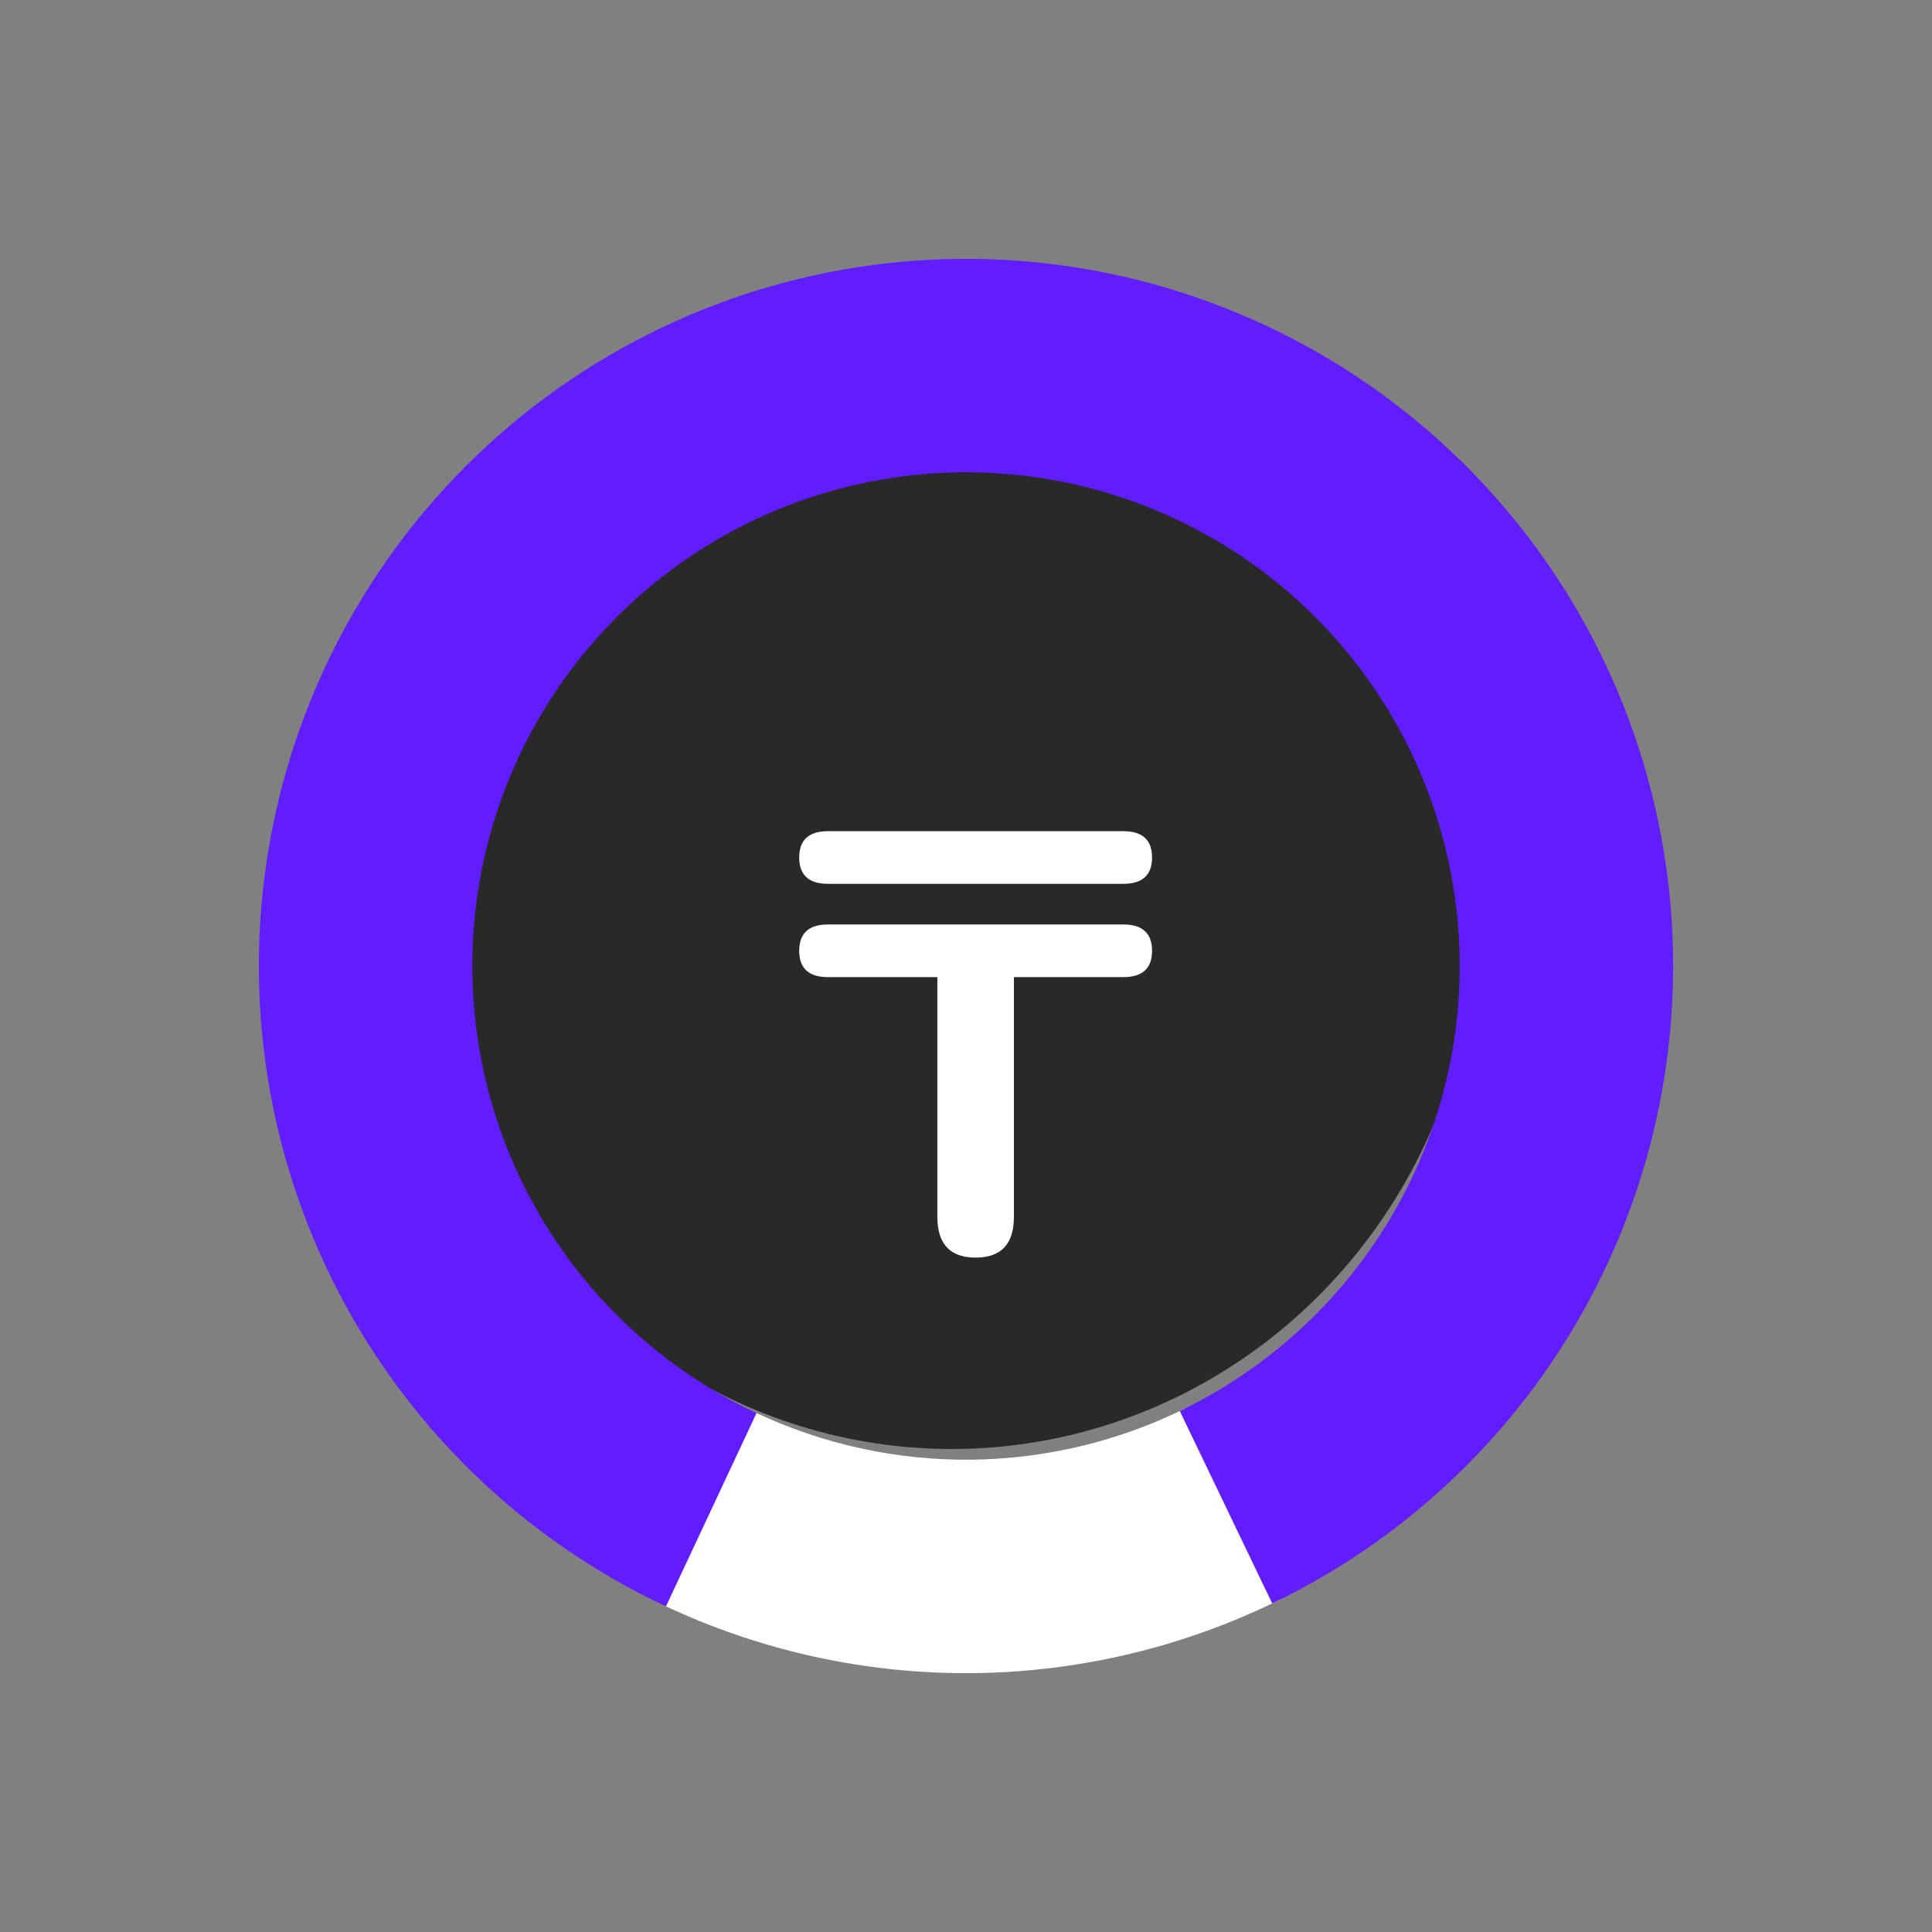
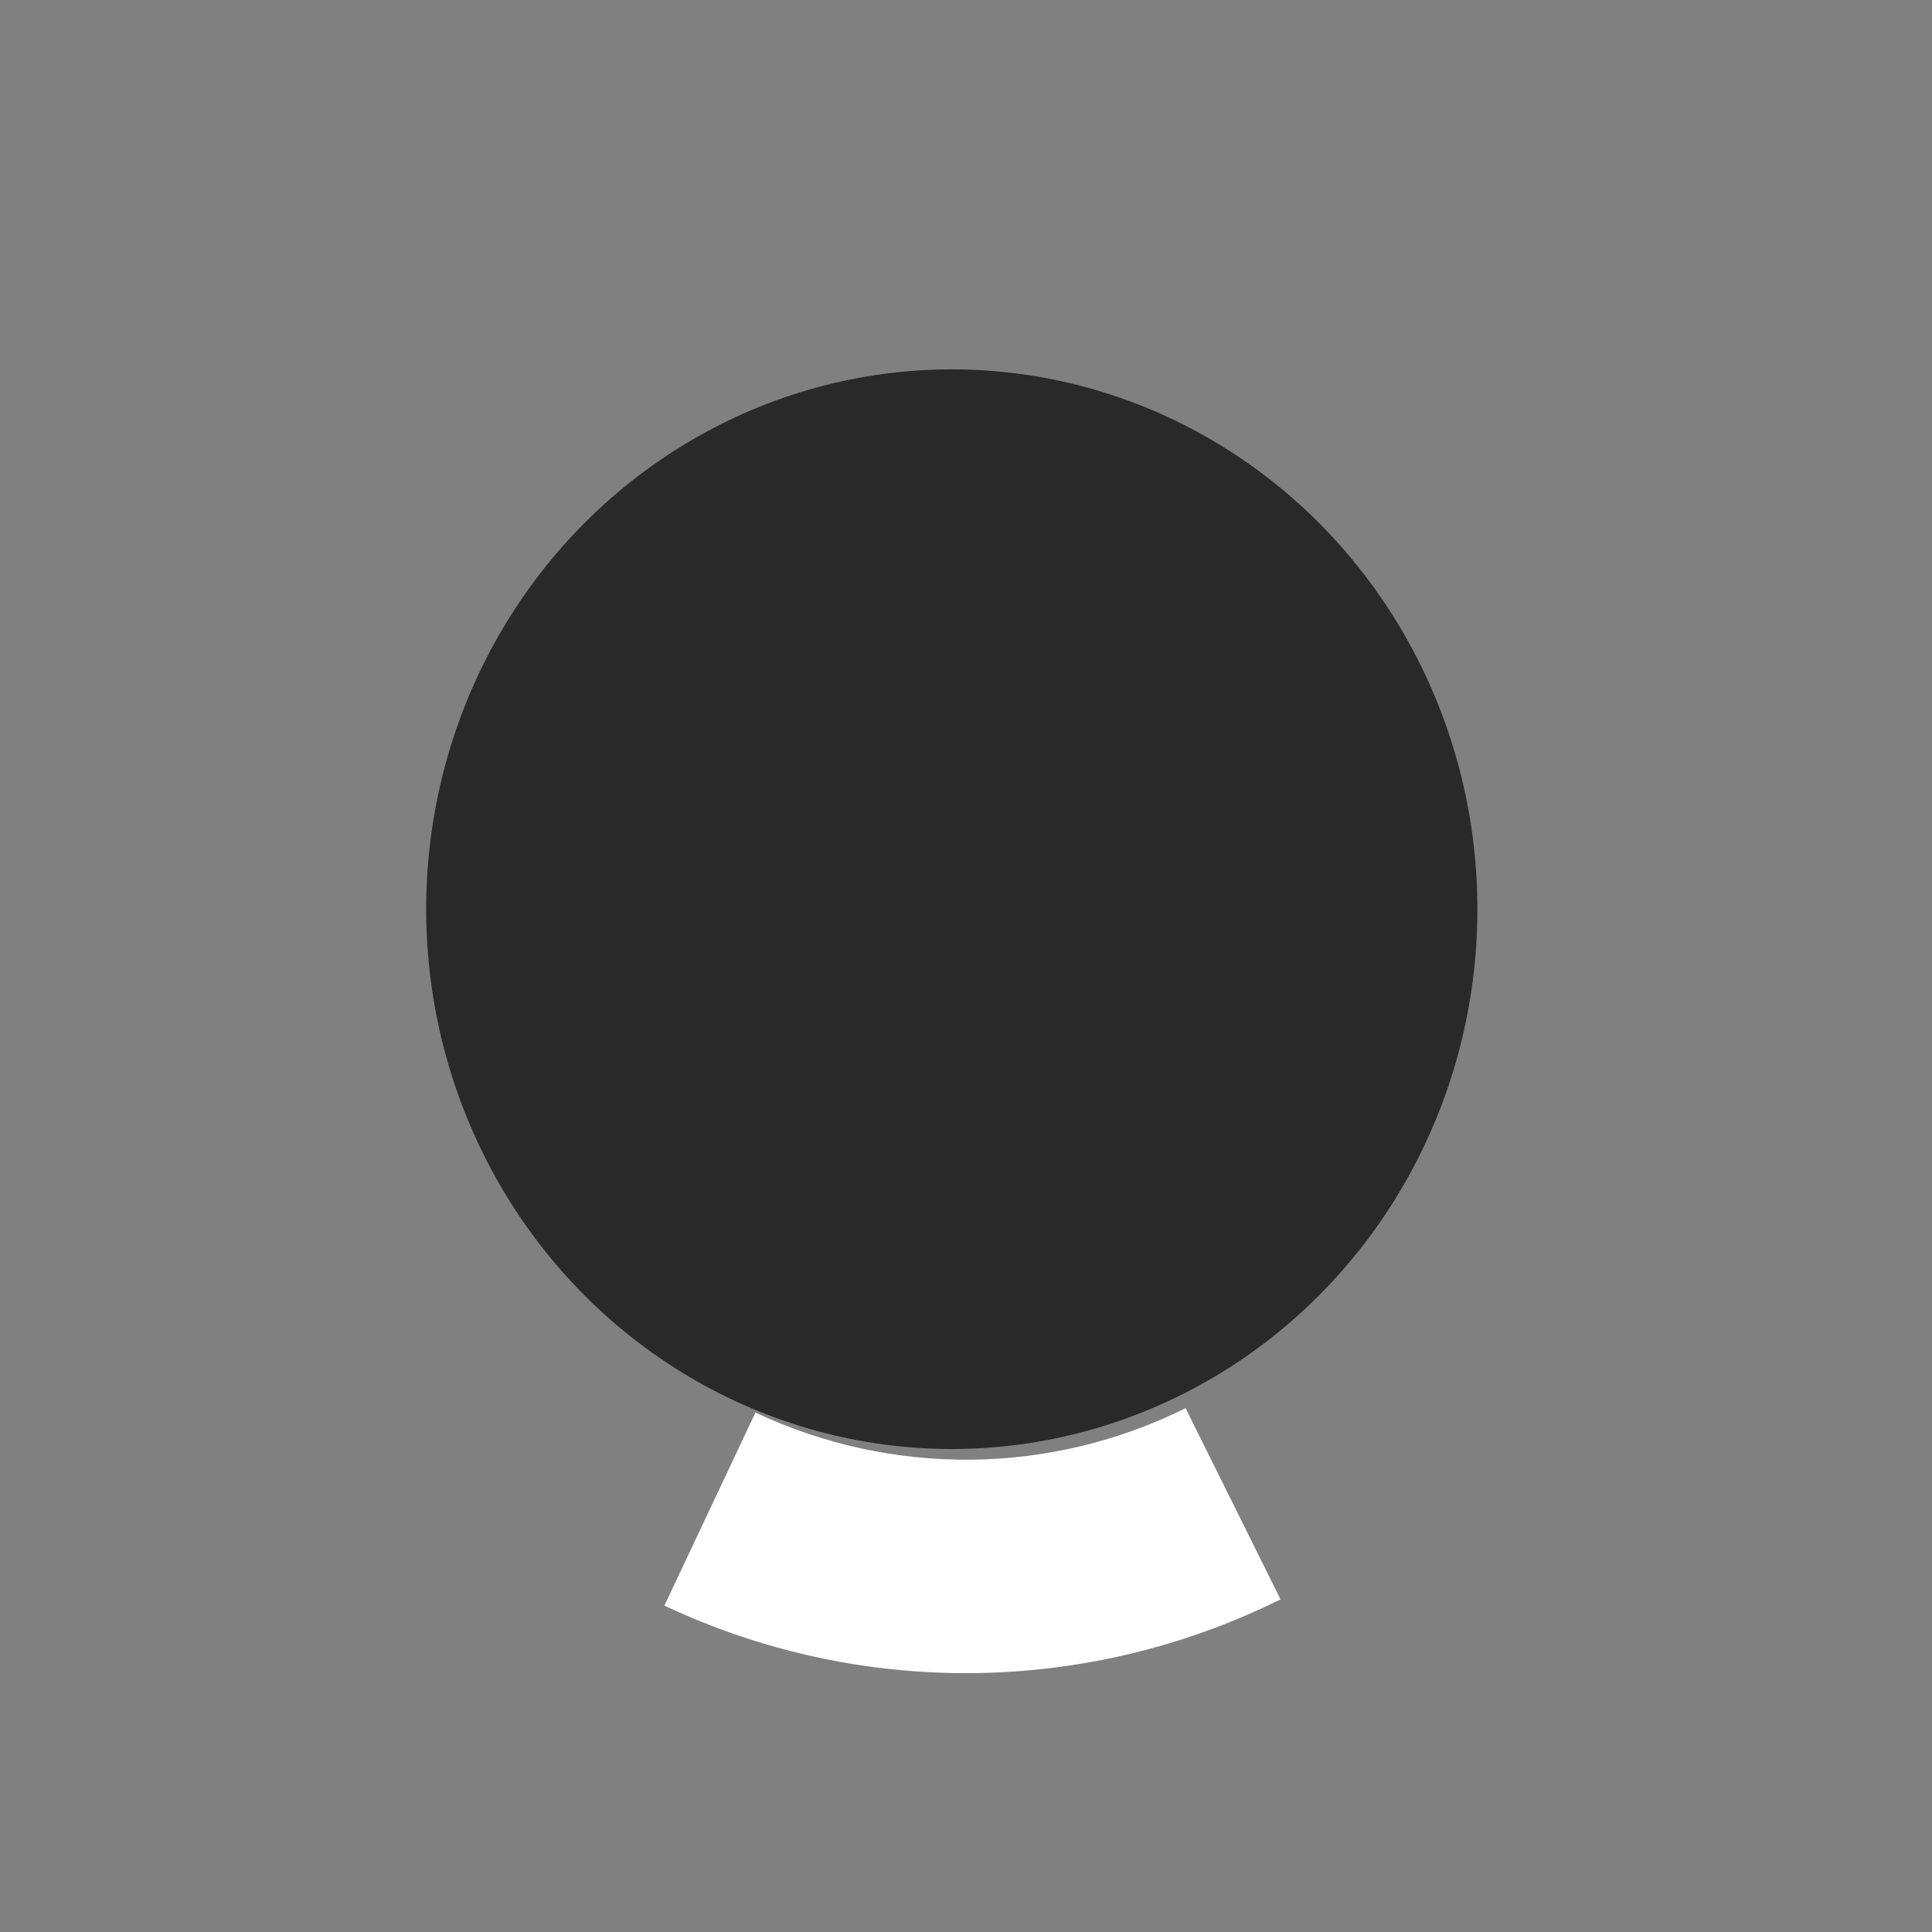
<svg xmlns="http://www.w3.org/2000/svg" width="73" height="73" viewBox="0 0 73 73" fill="none">
  <rect x="0" y="0" width="73" height="73" fill="#808080" stroke="none" />
  <path d="M48.384 60.431C44.773 62.224 40.803 63.177 36.771 63.218C32.739 63.259 28.751 62.387 25.104 60.667L28.544 53.373C31.09 54.573 33.875 55.182 36.689 55.154C39.504 55.125 42.276 54.46 44.797 53.208L48.384 60.431Z" fill="white" />
  <ellipse cx="35.963" cy="34.353" rx="19.86" ry="20.397" fill="#292929" />
-   <path d="M25.163 60.696C19.669 58.122 15.216 53.755 12.534 48.314C9.851 42.872 9.101 36.68 10.405 30.756C11.709 24.831 14.991 19.527 19.71 15.714C24.429 11.902 30.305 9.81 36.371 9.78C42.437 9.751 48.333 11.787 53.089 15.553C57.845 19.32 61.177 24.592 62.538 30.504C63.9 36.416 63.209 42.615 60.579 48.082C57.95 53.549 53.538 57.958 48.07 60.585L44.578 53.315C48.395 51.481 51.475 48.403 53.311 44.586C55.147 40.769 55.63 36.441 54.679 32.314C53.729 28.186 51.402 24.505 48.082 21.876C44.761 19.246 40.645 17.825 36.41 17.845C32.175 17.866 28.072 19.327 24.777 21.988C21.483 24.65 19.192 28.353 18.281 32.489C17.371 36.626 17.895 40.949 19.767 44.748C21.64 48.547 24.75 51.596 28.585 53.393L25.163 60.696Z" fill="#611DFD" />
-   <path d="M31.283 33.395C30.56 33.395 30.198 33.063 30.198 32.401C30.198 31.738 30.56 31.406 31.283 31.406H42.445C43.169 31.406 43.53 31.738 43.53 32.401C43.53 33.063 43.169 33.395 42.445 33.395H31.283ZM36.864 47.518C35.9 47.518 35.418 47.005 35.418 45.981V36.92H31.283C30.56 36.92 30.198 36.589 30.198 35.926C30.198 35.263 30.56 34.931 31.283 34.931H42.445C43.169 34.931 43.53 35.263 43.53 35.926C43.53 36.589 43.169 36.92 42.445 36.92H38.31V45.981C38.31 47.005 37.828 47.518 36.864 47.518Z" fill="white" />
</svg>